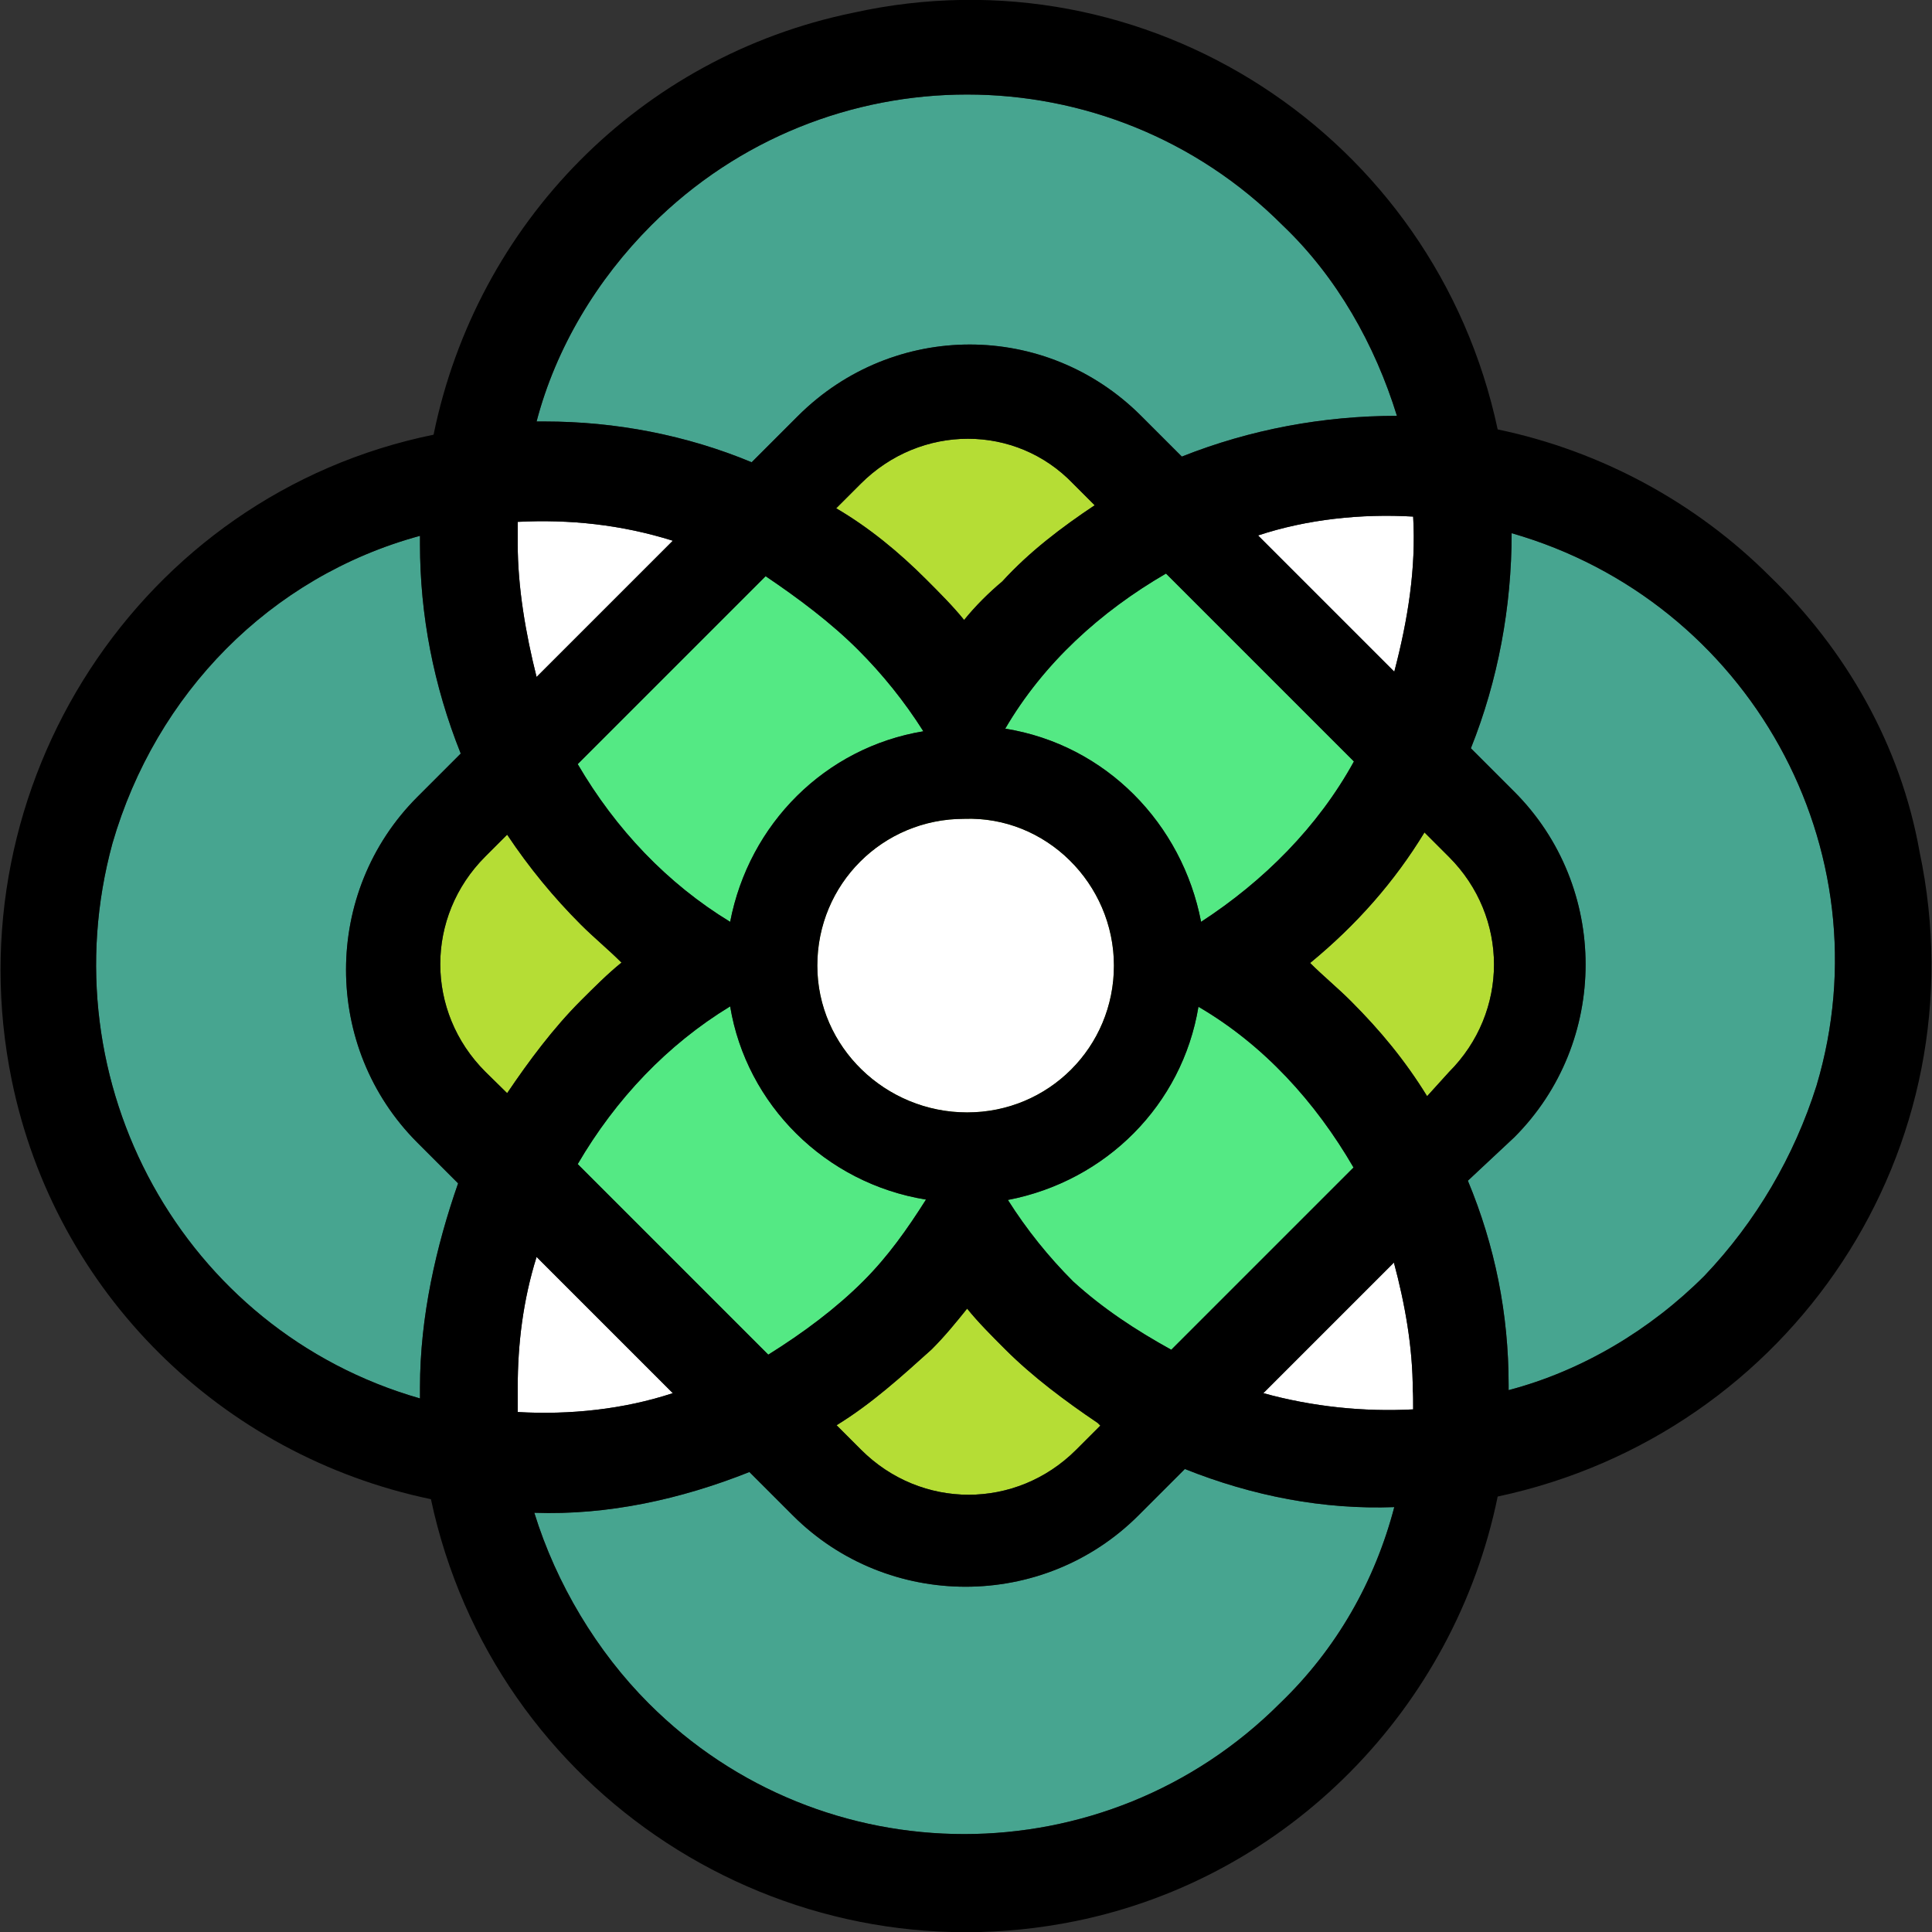
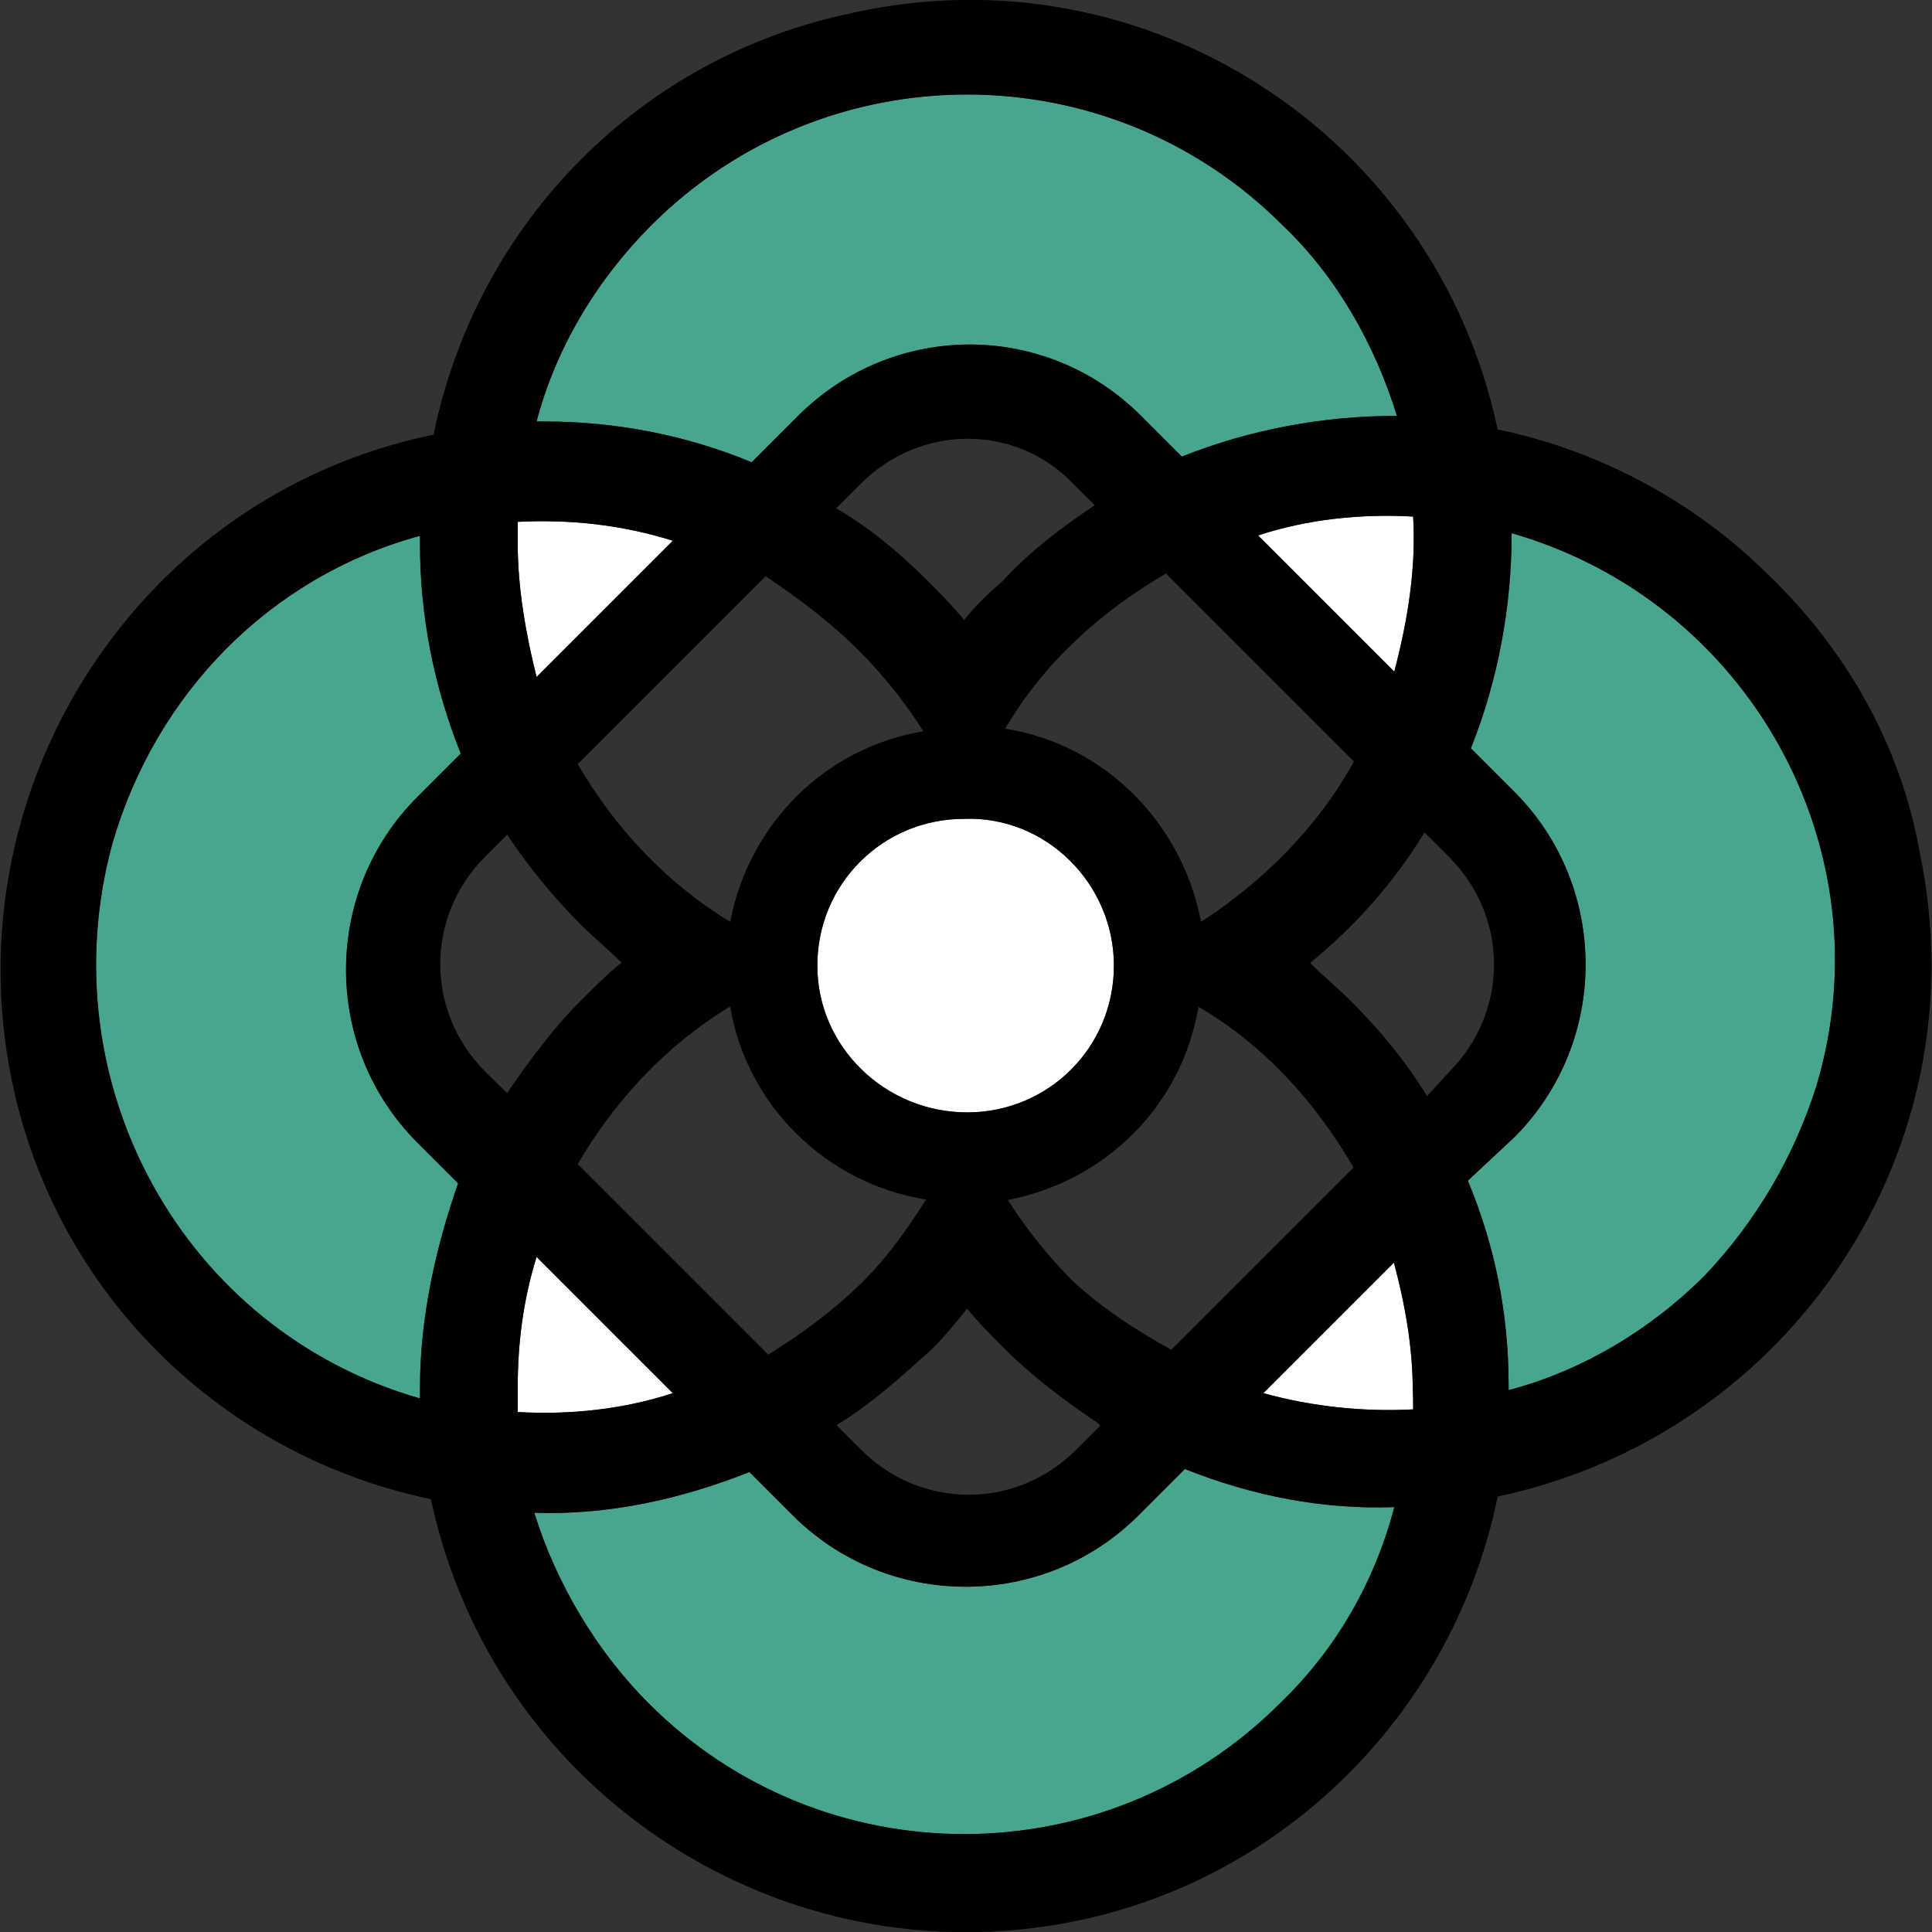
<svg xmlns="http://www.w3.org/2000/svg" version="1.1" id="Layer_1" x="0px" y="0px" viewBox="0 0 512 512" style="enable-background:new 0 0 512 512;" xml:space="preserve">
  <rect x="0" y="0" width="512" height="512" fill="#333333" stroke="none" />
  <style type="text/css">
	.st0{fill:#B5DD35;}
	.st1{fill:#54E984;}
	.st2{fill:#FFFFFF;}
	.st3{fill:#47A590;}
</style>
-   <path class="st0" d="M255.5,217c-21.6,0-38.9,17.3-38.9,38.9c0,21.6,18.1,38.9,39.7,38.9c21.6,0,38.9-17.3,38.9-38.9  C295.2,234.2,277.2,216.2,255.5,217z" />
-   <path class="st1" d="M266.4,193.1c10.1-17.3,25.2-31,42.6-41.1l4.3,4.3L353,196l5.8,5.8c-9.5,17.3-23.9,31.7-40.5,42.5  C313.3,218.3,293.1,197.4,266.4,193.1z M198.6,354l5,5c9.3-5.8,18-12.3,25.2-19.5c6.5-6.5,11.6-13.7,16.6-21.6  c-26.7-4.3-47.6-25.2-51.9-51.2c-16.6,10.1-30.3,24.5-40.4,41.8l2.9,2.9L198.6,354z M197.1,158.5l-43.3,43.3l-0.7,0.7  c10.1,17.3,23.8,31.7,40.4,41.8c5-26,25.2-46.2,51.2-50.5c-5-7.9-10.8-15.1-17.3-21.6c-7.2-7.2-15.9-13.7-24.5-19.5L197.1,158.5z   M322.7,345.4l21.6-21.6l14.4-14.4c-10.1-17.4-23.8-32.5-41.1-42.6c-4.3,26-24.5,46.2-50.5,51.2c5,7.9,10.8,15.1,17.3,21.6  c7.9,7.2,16.6,12.9,26,18.1L322.7,345.4z" />
-   <path class="st0" d="M285.2,384.2c-15.9,15.9-41.1,15.9-57,0l-6.5-6.5c9.3-5.7,17.2-12.9,25.2-20.1c3.6-3.6,6.5-7.2,9.4-10.8  c2.9,3.6,6.5,7.2,10.1,10.8c7.2,7.2,15.9,13.7,24.5,19.5l0.7,0.7l-1.4,1.4L285.2,384.2z M221.6,134.7c8.7,5.1,16.6,11.6,23.8,18.8  c3.6,3.6,7.2,7.2,10.1,10.8c2.9-3.6,6.5-7.2,10.1-10.2c7.2-7.9,15.8-14.4,24.5-20.2l-0.7-0.7l-5-5c-15.2-15.9-40.4-15.9-56.3,0  L221.6,134.7z M128.6,227c-15.9,15.9-15.9,41.1,0,57l5.8,5.7c5.8-8.6,12.3-17.3,19.5-24.5c3.6-3.6,7.2-7.2,10.8-10.1  c-3.6-3.6-7.2-6.5-10.8-10.1c-7.2-7.2-13.7-15.1-19.5-23.8L128.6,227z M384,284.1c15.9-15.9,15.9-41.1,0-57l-6.5-6.5  c-7.9,13-18,24.5-30.3,34.6c3.6,3.6,7.2,6.5,10.8,10.1c7.9,7.9,14.4,15.8,20.2,25.2L384,284.1z" />
  <path class="st2" d="M334.8,369.2l34.6-34.6c2.9,10.8,5,22.4,5,33.9c0.1,0.6,0.1,2.8,0.1,5C361.5,374.2,347.8,372.8,334.8,369.2z   M137.2,138.3c0,1.5,0,3.6,0,5.8c0,11.5,2.1,23.8,5,35.3l36.1-36.1C164.6,139,150.9,137.6,137.2,138.3z M137.2,367.7  c0,2.1,0,4.3,0,6.5c13.7,0.8,28.1-0.7,41.1-5l-36.1-36.1C138.6,344.6,137.2,356.2,137.2,367.7z M255.5,217  c-21.6,0-38.9,17.3-38.9,38.9c0,21.6,18.1,38.9,39.7,38.9c21.6,0,38.9-17.3,38.9-38.9C295.2,234.2,277.2,216.2,255.5,217z   M374.5,136.9c-13.7-0.8-28.1,0.7-41.1,5l36.1,36.1C373.1,164.3,375.3,150.6,374.5,136.9z" />
  <path class="st3" d="M399.8,368.4c0-0.7,0-0.7,0-1.4c0-18.8-3.6-36.8-10.8-54.1l12.3-11.5c25.2-25.2,25.2-66.4,0-91.6l-11.5-11.5  c7.2-18,10.8-37.5,10.8-57c62.8,18,99.5,83.7,80.8,146.4c-5.9,18.7-16,36-29.7,50.4C437.3,352.5,419.2,363.3,399.8,368.4z   M29.8,223.5c-17.3,63.4,18.7,129.1,81.5,147.1c0-1.5,0-2.2,0-2.9c0-18.8,4.3-37.5,10.1-54.1l-10.8-10.8  c-25.2-25.2-25.2-66.4,0-91.6l11.5-11.5c-7.2-18-10.8-36.7-10.8-55.5V142C71.6,152.8,41.3,183.8,29.8,223.5z M339.2,451.4  c15.1-14.5,25.2-32.5,30.3-52c-18.7,0.7-37.5-2.9-55.5-10.1l-12.3,12.3c-25.2,25.2-66.4,25.2-91.6,0l-11.5-11.5  c-18.1,7.2-37.5,11.5-57,10.8c5.8,18.8,16.6,36.8,30.3,50.5C218,497.6,293,497.6,339.2,451.4z M339.9,59.7  c-46.1-46.2-121.1-46.2-167.3,0c-14.4,14.4-25.3,32.5-30.4,52h2.2c18.7,0,37.5,3.6,54.8,10.8l12.3-12.3c25.3-25.2,65.7-25.2,90.9,0  l10.8,10.8c18.1-7.2,37.5-10.8,57-10.8C364.4,91.4,354.3,73.4,339.9,59.7z" />
  <path d="M469,152.7c-19.5-19.5-44.7-33.2-72.1-38.9C380.3,35.9,303.9-13.9,226,3.4C169.7,15,126.4,59,114.9,115.2  C37,131.1-12.8,208.3,3.1,286.2c11.5,56.3,55.5,99.5,111.1,111.1c16.6,77.9,93,127.7,170.9,111.8c56.3-11.5,100.3-56.3,111.8-112.5  c77.9-16.6,128.4-92.3,111.8-170.9C503.7,197.5,489.2,172.2,469,152.7z M369.5,178l-36.1-36.1c13-4.3,27.4-5.8,41.1-5  C375.3,150.6,373.1,164.3,369.5,178z M198.6,354L156,311.4l-2.9-2.9c10.1-17.3,23.8-31.7,40.4-41.8c4.3,26,25.2,46.9,51.9,51.2  c-5,7.9-10.1,15.1-16.6,21.6c-7.2,7.2-15.9,13.7-25.2,19.5L198.6,354z M255.5,164.3c-2.9-3.6-6.5-7.2-10.1-10.8  c-7.2-7.2-15.1-13.7-23.8-18.8l6.5-6.5c15.9-15.9,41.1-15.9,56.3,0l5,5l0.7,0.7c-8.7,5.8-17.3,12.3-24.5,20.2  C262,157.1,258.4,160.7,255.5,164.3z M295.2,255.9c0,21.6-17.3,38.9-38.9,38.9s-39.7-17.3-39.7-38.9s17.3-38.9,38.9-38.9  C277.2,216.2,295.2,234.2,295.2,255.9z M227.4,172.2c6.5,6.5,12.3,13.7,17.3,21.6c-26,4.3-46.2,24.5-51.2,50.5  c-16.6-10.1-30.3-24.5-40.4-41.8l0.7-0.7l43.3-43.3l5.8-5.8C211.5,158.5,220.2,165,227.4,172.2z M246.9,357.6  c3.6-3.6,6.5-7.2,9.4-10.8c2.9,3.6,6.5,7.2,10.1,10.8c7.2,7.2,15.9,13.7,24.5,19.5l0.7,0.7l-1.4,1.4l-5,5c-15.9,15.9-41.1,15.9-57,0  l-6.5-6.5C231,372,238.9,364.8,246.9,357.6z M284.4,339.6c-6.5-6.5-12.3-13.7-17.3-21.6c26-5,46.2-25.2,50.5-51.2  c17.3,10.1,31,25.2,41.1,42.6l-14.4,14.4l-21.6,21.6l-12.3,12.3C301,352.5,292.3,346.8,284.4,339.6z M318.3,244.3  c-5-26-25.2-46.9-51.9-51.2c10.1-17.3,25.2-31,42.6-41.1l4.3,4.3L353,196l5.8,5.8C349.3,219.1,334.9,233.5,318.3,244.3z M172.6,59.7  c46.2-46.2,121.2-46.2,167.3,0c14.4,13.7,24.5,31.7,30.3,50.5c-19.5,0-38.9,3.6-57,10.8l-10.8-10.8c-25.2-25.2-65.6-25.2-90.9,0  l-12.3,12.3c-17.3-7.2-36.1-10.8-54.8-10.8h-2.2C147.3,92.2,158.2,74.1,172.6,59.7z M137.2,138.3c13.7-0.7,27.4,0.7,41.1,5  l-36.1,36.1c-2.9-11.5-5-23.8-5-35.3C137.2,141.9,137.2,139.8,137.2,138.3z M111.3,367.7c0,0.7,0,1.4,0,2.9  c-62.8-18-98.8-83.7-81.5-147.1c11.5-39.7,41.8-70.7,81.5-81.5v2.2c0,18.8,3.6,37.5,10.8,55.5l-11.5,11.5  c-25.2,25.2-25.2,66.4,0,91.6l10.8,10.8C115.6,330.2,111.3,348.9,111.3,367.7z M128.6,284c-15.9-15.9-15.9-41.1,0-57l5.8-5.8  c5.8,8.7,12.3,16.6,19.5,23.8c3.6,3.6,7.2,6.5,10.8,10.1c-3.6,2.9-7.2,6.5-10.8,10.1c-7.2,7.2-13.7,15.9-19.5,24.5L128.6,284z   M137.2,367.7c0-11.5,1.4-23.1,5-34.6l36.1,36.1c-13,4.3-27.4,5.8-41.1,5C137.2,372,137.2,369.8,137.2,367.7z M339.2,451.4  c-46.2,46.2-121.2,46.2-167.3,0c-13.7-13.7-24.5-31.7-30.3-50.5c19.5,0.7,38.9-3.6,57-10.8l11.5,11.5c25.2,25.2,66.4,25.2,91.6,0  l12.3-12.3c18,7.2,36.8,10.8,55.5,10.1C364.4,418.9,354.3,436.9,339.2,451.4z M374.5,373.5c-13,0.7-26.7-0.7-39.7-4.3l34.6-34.6  c2.9,10.8,5,22.4,5,33.9C374.5,369.1,374.5,371.3,374.5,373.5z M378.2,290.5c-5.8-9.4-12.3-17.3-20.2-25.2  c-3.6-3.6-7.2-6.5-10.8-10.1c12.3-10.1,22.4-21.6,30.3-34.6l6.5,6.5c15.9,15.9,15.9,41.1,0,57L378.2,290.5z M451.7,338.1  c-14.4,14.4-32.5,25.2-51.9,30.3c0-0.7,0-0.7,0-1.4c0-18.8-3.6-36.8-10.8-54.1l12.3-11.5c25.2-25.2,25.2-66.4,0-91.6l-11.5-11.5  c7.2-18,10.8-37.5,10.8-57c62.8,18,99.5,83.7,80.8,146.4C475.5,306.4,465.4,323.7,451.7,338.1z" />
</svg>